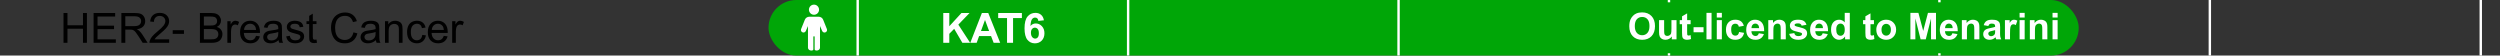
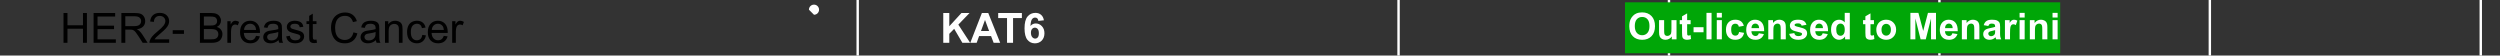
<svg xmlns="http://www.w3.org/2000/svg" width="1080" height="24" viewBox="0 0 1080 24" fill="none">
  <rect x="0" y="0" width="1080" height="24" fill="#333333" stroke="none" />
  <path d="M27.441 18.5V5.615H29.146V10.906H35.844V5.615H37.549V18.5H35.844V12.427H29.146V18.5H27.441ZM40.432 18.5V5.615H49.748V7.136H42.137V11.082H49.265V12.594H42.137V16.98H50.047V18.5H40.432ZM52.429 18.5V5.615H58.142C59.29 5.615 60.163 5.732 60.761 5.967C61.358 6.195 61.836 6.603 62.193 7.188C62.551 7.774 62.73 8.422 62.73 9.131C62.73 10.045 62.434 10.815 61.842 11.442C61.25 12.069 60.336 12.468 59.1 12.638C59.551 12.854 59.894 13.068 60.128 13.279C60.626 13.736 61.098 14.308 61.543 14.993L63.784 18.5H61.64L59.935 15.819C59.437 15.046 59.026 14.454 58.704 14.044C58.382 13.634 58.092 13.347 57.834 13.183C57.582 13.019 57.324 12.904 57.06 12.84C56.867 12.799 56.551 12.778 56.111 12.778H54.134V18.5H52.429ZM54.134 11.302H57.799C58.578 11.302 59.188 11.223 59.627 11.065C60.066 10.9 60.4 10.643 60.629 10.291C60.857 9.934 60.972 9.547 60.972 9.131C60.972 8.521 60.749 8.021 60.304 7.628C59.864 7.235 59.167 7.039 58.212 7.039H54.134V11.302ZM73.083 16.98V18.5H64.566C64.555 18.119 64.616 17.753 64.751 17.401C64.968 16.821 65.314 16.25 65.788 15.688C66.269 15.125 66.96 14.475 67.862 13.736C69.263 12.588 70.209 11.68 70.701 11.012C71.193 10.338 71.439 9.702 71.439 9.104C71.439 8.478 71.214 7.95 70.763 7.522C70.317 7.089 69.734 6.872 69.014 6.872C68.252 6.872 67.643 7.101 67.186 7.558C66.728 8.015 66.497 8.647 66.491 9.456L64.865 9.289C64.977 8.076 65.395 7.153 66.122 6.521C66.849 5.882 67.824 5.562 69.049 5.562C70.285 5.562 71.264 5.905 71.984 6.591C72.705 7.276 73.065 8.126 73.065 9.14C73.065 9.655 72.96 10.162 72.749 10.66C72.538 11.158 72.186 11.683 71.694 12.233C71.208 12.784 70.397 13.54 69.26 14.501C68.311 15.298 67.701 15.84 67.432 16.127C67.162 16.408 66.939 16.692 66.764 16.98H73.083ZM74.612 14.633V13.042H79.473V14.633H74.612ZM86.363 18.5V5.615H91.197C92.182 5.615 92.97 5.747 93.561 6.011C94.159 6.269 94.625 6.67 94.959 7.215C95.299 7.754 95.469 8.319 95.469 8.911C95.469 9.462 95.319 9.98 95.02 10.467C94.722 10.953 94.27 11.346 93.667 11.645C94.446 11.873 95.044 12.263 95.46 12.813C95.882 13.364 96.093 14.015 96.093 14.765C96.093 15.368 95.964 15.931 95.706 16.452C95.454 16.968 95.141 17.366 94.766 17.648C94.391 17.929 93.919 18.143 93.351 18.289C92.788 18.43 92.097 18.5 91.276 18.5H86.363ZM88.068 11.029H90.855C91.61 11.029 92.152 10.979 92.481 10.88C92.914 10.751 93.239 10.537 93.456 10.238C93.679 9.939 93.79 9.564 93.79 9.113C93.79 8.686 93.688 8.311 93.482 7.988C93.277 7.66 92.984 7.438 92.603 7.32C92.223 7.197 91.569 7.136 90.644 7.136H88.068V11.029ZM88.068 16.98H91.276C91.827 16.98 92.214 16.959 92.436 16.918C92.829 16.848 93.157 16.73 93.421 16.566C93.685 16.402 93.901 16.165 94.071 15.854C94.241 15.538 94.326 15.175 94.326 14.765C94.326 14.284 94.203 13.868 93.957 13.517C93.711 13.159 93.368 12.91 92.929 12.77C92.495 12.623 91.868 12.55 91.048 12.55H88.068V16.98ZM98.22 18.5V9.166H99.644V10.581C100.007 9.919 100.341 9.482 100.646 9.271C100.956 9.061 101.296 8.955 101.665 8.955C102.198 8.955 102.74 9.125 103.291 9.465L102.746 10.933C102.359 10.704 101.973 10.59 101.586 10.59C101.24 10.59 100.93 10.695 100.654 10.906C100.379 11.111 100.183 11.398 100.065 11.768C99.89 12.33 99.802 12.945 99.802 13.613V18.5H98.22ZM110.621 15.494L112.256 15.696C111.998 16.651 111.521 17.393 110.823 17.92C110.126 18.447 109.235 18.711 108.151 18.711C106.786 18.711 105.702 18.292 104.899 17.454C104.103 16.61 103.704 15.43 103.704 13.912C103.704 12.342 104.108 11.123 104.917 10.256C105.726 9.389 106.774 8.955 108.063 8.955C109.312 8.955 110.331 9.38 111.122 10.229C111.913 11.079 112.309 12.274 112.309 13.815C112.309 13.909 112.306 14.05 112.3 14.237H105.339C105.397 15.263 105.688 16.048 106.209 16.593C106.73 17.138 107.381 17.41 108.16 17.41C108.74 17.41 109.235 17.258 109.646 16.953C110.056 16.648 110.381 16.162 110.621 15.494ZM105.427 12.937H110.639C110.568 12.151 110.369 11.562 110.041 11.17C109.537 10.56 108.884 10.256 108.081 10.256C107.354 10.256 106.742 10.499 106.244 10.985C105.752 11.472 105.479 12.122 105.427 12.937ZM120.342 17.349C119.756 17.847 119.19 18.198 118.646 18.403C118.106 18.608 117.526 18.711 116.905 18.711C115.88 18.711 115.092 18.462 114.541 17.964C113.99 17.46 113.715 16.818 113.715 16.039C113.715 15.582 113.817 15.166 114.022 14.791C114.233 14.41 114.506 14.105 114.84 13.877C115.18 13.648 115.561 13.476 115.982 13.358C116.293 13.276 116.762 13.197 117.389 13.121C118.666 12.969 119.606 12.787 120.21 12.576C120.216 12.359 120.219 12.222 120.219 12.163C120.219 11.519 120.069 11.065 119.771 10.801C119.366 10.443 118.766 10.265 117.969 10.265C117.225 10.265 116.674 10.396 116.316 10.66C115.965 10.918 115.704 11.378 115.534 12.04L113.987 11.829C114.128 11.167 114.359 10.634 114.682 10.229C115.004 9.819 115.47 9.506 116.079 9.289C116.688 9.066 117.395 8.955 118.197 8.955C118.994 8.955 119.642 9.049 120.14 9.236C120.638 9.424 121.004 9.661 121.238 9.948C121.473 10.229 121.637 10.587 121.73 11.021C121.783 11.29 121.81 11.776 121.81 12.479V14.589C121.81 16.06 121.842 16.991 121.906 17.384C121.977 17.77 122.111 18.143 122.311 18.5H120.658C120.494 18.172 120.389 17.788 120.342 17.349ZM120.21 13.815C119.636 14.05 118.774 14.249 117.626 14.413C116.976 14.507 116.516 14.612 116.246 14.729C115.977 14.847 115.769 15.02 115.622 15.248C115.476 15.471 115.402 15.72 115.402 15.995C115.402 16.417 115.561 16.769 115.877 17.05C116.199 17.331 116.668 17.472 117.283 17.472C117.893 17.472 118.435 17.34 118.909 17.076C119.384 16.807 119.732 16.44 119.955 15.977C120.125 15.62 120.21 15.093 120.21 14.396V13.815ZM123.638 15.714L125.202 15.468C125.29 16.095 125.533 16.575 125.932 16.909C126.336 17.243 126.898 17.41 127.619 17.41C128.346 17.41 128.885 17.264 129.236 16.971C129.588 16.672 129.764 16.323 129.764 15.925C129.764 15.567 129.608 15.286 129.298 15.081C129.081 14.94 128.542 14.762 127.681 14.545C126.521 14.252 125.715 14 125.264 13.789C124.818 13.572 124.479 13.276 124.244 12.901C124.016 12.521 123.901 12.102 123.901 11.645C123.901 11.229 123.995 10.845 124.183 10.493C124.376 10.136 124.637 9.84 124.965 9.605C125.211 9.424 125.545 9.271 125.967 9.148C126.395 9.02 126.852 8.955 127.338 8.955C128.07 8.955 128.712 9.061 129.263 9.271C129.819 9.482 130.229 9.77 130.493 10.133C130.757 10.49 130.938 10.971 131.038 11.574L129.491 11.785C129.421 11.305 129.216 10.93 128.876 10.66C128.542 10.391 128.067 10.256 127.452 10.256C126.726 10.256 126.207 10.376 125.896 10.616C125.586 10.856 125.431 11.138 125.431 11.46C125.431 11.665 125.495 11.85 125.624 12.014C125.753 12.184 125.955 12.324 126.23 12.435C126.389 12.494 126.854 12.629 127.628 12.84C128.747 13.139 129.526 13.385 129.966 13.578C130.411 13.766 130.76 14.041 131.012 14.404C131.264 14.768 131.39 15.219 131.39 15.758C131.39 16.285 131.234 16.783 130.924 17.252C130.619 17.715 130.177 18.075 129.597 18.333C129.017 18.585 128.36 18.711 127.628 18.711C126.415 18.711 125.489 18.459 124.851 17.955C124.218 17.451 123.813 16.704 123.638 15.714ZM136.725 17.085L136.953 18.482C136.508 18.576 136.109 18.623 135.758 18.623C135.184 18.623 134.738 18.532 134.422 18.351C134.105 18.169 133.883 17.932 133.754 17.639C133.625 17.34 133.561 16.716 133.561 15.767V10.396H132.4V9.166H133.561V6.854L135.134 5.905V9.166H136.725V10.396H135.134V15.854C135.134 16.306 135.16 16.596 135.213 16.725C135.271 16.854 135.362 16.956 135.485 17.032C135.614 17.108 135.796 17.146 136.03 17.146C136.206 17.146 136.438 17.126 136.725 17.085ZM152.686 13.982L154.391 14.413C154.033 15.813 153.389 16.883 152.457 17.621C151.531 18.354 150.397 18.72 149.056 18.72C147.667 18.72 146.536 18.439 145.663 17.876C144.796 17.308 144.134 16.487 143.677 15.415C143.226 14.343 143 13.191 143 11.961C143 10.619 143.255 9.45 143.765 8.454C144.28 7.452 145.01 6.693 145.953 6.178C146.902 5.656 147.945 5.396 149.082 5.396C150.371 5.396 151.455 5.724 152.334 6.38C153.213 7.036 153.825 7.959 154.171 9.148L152.492 9.544C152.193 8.606 151.76 7.924 151.191 7.496C150.623 7.068 149.908 6.854 149.047 6.854C148.057 6.854 147.228 7.092 146.56 7.566C145.897 8.041 145.432 8.68 145.162 9.482C144.893 10.279 144.758 11.102 144.758 11.952C144.758 13.048 144.916 14.006 145.232 14.826C145.555 15.641 146.053 16.25 146.727 16.654C147.4 17.059 148.13 17.261 148.915 17.261C149.87 17.261 150.679 16.985 151.341 16.435C152.003 15.884 152.451 15.066 152.686 13.982ZM162.389 17.349C161.803 17.847 161.237 18.198 160.692 18.403C160.153 18.608 159.573 18.711 158.952 18.711C157.927 18.711 157.139 18.462 156.588 17.964C156.037 17.46 155.762 16.818 155.762 16.039C155.762 15.582 155.864 15.166 156.069 14.791C156.28 14.41 156.553 14.105 156.887 13.877C157.227 13.648 157.607 13.476 158.029 13.358C158.34 13.276 158.809 13.197 159.436 13.121C160.713 12.969 161.653 12.787 162.257 12.576C162.263 12.359 162.266 12.222 162.266 12.163C162.266 11.519 162.116 11.065 161.817 10.801C161.413 10.443 160.812 10.265 160.016 10.265C159.271 10.265 158.721 10.396 158.363 10.66C158.012 10.918 157.751 11.378 157.581 12.04L156.034 11.829C156.175 11.167 156.406 10.634 156.729 10.229C157.051 9.819 157.517 9.506 158.126 9.289C158.735 9.066 159.441 8.955 160.244 8.955C161.041 8.955 161.688 9.049 162.187 9.236C162.685 9.424 163.051 9.661 163.285 9.948C163.52 10.229 163.684 10.587 163.777 11.021C163.83 11.29 163.856 11.776 163.856 12.479V14.589C163.856 16.06 163.889 16.991 163.953 17.384C164.023 17.77 164.158 18.143 164.357 18.5H162.705C162.541 18.172 162.436 17.788 162.389 17.349ZM162.257 13.815C161.683 14.05 160.821 14.249 159.673 14.413C159.022 14.507 158.562 14.612 158.293 14.729C158.023 14.847 157.815 15.02 157.669 15.248C157.522 15.471 157.449 15.72 157.449 15.995C157.449 16.417 157.607 16.769 157.924 17.05C158.246 17.331 158.715 17.472 159.33 17.472C159.939 17.472 160.481 17.34 160.956 17.076C161.431 16.807 161.779 16.44 162.002 15.977C162.172 15.62 162.257 15.093 162.257 14.396V13.815ZM166.317 18.5V9.166H167.741V10.493C168.427 9.468 169.417 8.955 170.712 8.955C171.274 8.955 171.79 9.058 172.259 9.263C172.733 9.462 173.088 9.726 173.322 10.054C173.557 10.382 173.721 10.771 173.814 11.223C173.873 11.516 173.902 12.028 173.902 12.761V18.5H172.32V12.822C172.32 12.178 172.259 11.697 172.136 11.381C172.013 11.059 171.793 10.804 171.477 10.616C171.166 10.423 170.8 10.326 170.378 10.326C169.704 10.326 169.121 10.54 168.629 10.968C168.143 11.396 167.899 12.207 167.899 13.402V18.5H166.317ZM182.428 15.081L183.983 15.283C183.813 16.355 183.377 17.196 182.674 17.806C181.977 18.409 181.118 18.711 180.099 18.711C178.821 18.711 177.793 18.295 177.014 17.463C176.24 16.625 175.854 15.427 175.854 13.868C175.854 12.86 176.021 11.979 176.354 11.223C176.688 10.467 177.195 9.901 177.875 9.526C178.561 9.146 179.305 8.955 180.107 8.955C181.121 8.955 181.95 9.213 182.595 9.729C183.239 10.238 183.652 10.965 183.834 11.908L182.296 12.146C182.149 11.519 181.889 11.047 181.514 10.73C181.145 10.414 180.696 10.256 180.169 10.256C179.372 10.256 178.725 10.543 178.227 11.117C177.729 11.685 177.479 12.588 177.479 13.824C177.479 15.078 177.72 15.989 178.2 16.558C178.681 17.126 179.308 17.41 180.081 17.41C180.702 17.41 181.221 17.22 181.637 16.839C182.053 16.458 182.316 15.872 182.428 15.081ZM191.727 15.494L193.361 15.696C193.104 16.651 192.626 17.393 191.929 17.92C191.231 18.447 190.341 18.711 189.257 18.711C187.892 18.711 186.808 18.292 186.005 17.454C185.208 16.61 184.81 15.43 184.81 13.912C184.81 12.342 185.214 11.123 186.022 10.256C186.831 9.389 187.88 8.955 189.169 8.955C190.417 8.955 191.437 9.38 192.228 10.229C193.019 11.079 193.414 12.274 193.414 13.815C193.414 13.909 193.411 14.05 193.405 14.237H186.444C186.503 15.263 186.793 16.048 187.314 16.593C187.836 17.138 188.486 17.41 189.266 17.41C189.846 17.41 190.341 17.258 190.751 16.953C191.161 16.648 191.486 16.162 191.727 15.494ZM186.532 12.937H191.744C191.674 12.151 191.475 11.562 191.146 11.17C190.643 10.56 189.989 10.256 189.187 10.256C188.46 10.256 187.848 10.499 187.35 10.985C186.857 11.472 186.585 12.122 186.532 12.937ZM195.339 18.5V9.166H196.763V10.581C197.126 9.919 197.46 9.482 197.765 9.271C198.075 9.061 198.415 8.955 198.784 8.955C199.317 8.955 199.859 9.125 200.41 9.465L199.865 10.933C199.479 10.704 199.092 10.59 198.705 10.59C198.359 10.59 198.049 10.695 197.773 10.906C197.498 11.111 197.302 11.398 197.185 11.768C197.009 12.33 196.921 12.945 196.921 13.613V18.5H195.339Z" fill="black" />
-   <rect x="332" width="566" height="24" rx="12" fill="#00A607" />
-   <path d="M351.646 6.378C352.855 6.378 353.835 5.395 353.835 4.189C353.835 2.983 352.852 2 351.646 2C350.437 2 349.457 2.983 349.457 4.189C349.457 5.395 350.44 6.378 351.646 6.378Z" fill="white" />
-   <path d="M355.589 8.485L357.215 12.545H357.212C357.426 13.077 357.201 13.677 356.688 13.936C356.533 14.015 356.361 14.055 356.189 14.055C356.062 14.055 355.938 14.032 355.817 13.99C355.533 13.886 355.302 13.669 355.181 13.393L354.24 11.235V20.619C354.24 21.292 353.594 21.839 352.8 21.839C352.58 21.839 352.373 21.796 352.187 21.721C352.019 21.653 351.929 21.477 351.929 21.295V15.925C351.929 15.77 351.803 15.644 351.648 15.644C351.492 15.644 351.366 15.77 351.366 15.925V21.291C351.366 21.471 351.278 21.645 351.112 21.715C350.923 21.794 350.71 21.839 350.484 21.839C349.69 21.839 349.044 21.292 349.044 20.619V11.254L348.112 13.393C347.991 13.671 347.76 13.888 347.475 13.99C347.354 14.032 347.23 14.055 347.103 14.055C346.931 14.055 346.76 14.015 346.605 13.936C346.092 13.677 345.866 13.08 346.081 12.545L347.709 8.485C347.999 7.761 348.723 7.268 349.557 7.223H353.727C354.575 7.268 355.299 7.764 355.589 8.485Z" fill="white" />
+   <path d="M351.646 6.378C352.855 6.378 353.835 5.395 353.835 4.189C353.835 2.983 352.852 2 351.646 2C350.437 2 349.457 2.983 349.457 4.189Z" fill="white" />
  <path d="M407.493 18.5V5.615H410.095V11.337L415.351 5.615H418.849L413.997 10.634L419.112 18.5H415.746L412.204 12.453L410.095 14.606V18.5H407.493ZM432.085 18.5H429.255L428.13 15.573H422.979L421.916 18.5H419.156L424.175 5.615H426.926L432.085 18.5ZM427.295 13.402L425.52 8.621L423.779 13.402H427.295ZM435.038 18.5V7.795H431.215V5.615H441.454V7.795H437.64V18.5H435.038ZM450.964 8.771L448.573 9.034C448.515 8.542 448.362 8.179 448.116 7.944C447.87 7.71 447.551 7.593 447.158 7.593C446.637 7.593 446.194 7.827 445.831 8.296C445.474 8.765 445.248 9.74 445.154 11.223C445.77 10.496 446.534 10.133 447.448 10.133C448.479 10.133 449.361 10.525 450.094 11.31C450.832 12.096 451.201 13.109 451.201 14.352C451.201 15.67 450.814 16.727 450.041 17.524C449.268 18.321 448.274 18.72 447.062 18.72C445.761 18.72 444.691 18.216 443.854 17.208C443.016 16.194 442.597 14.536 442.597 12.233C442.597 9.872 443.033 8.17 443.906 7.127C444.779 6.084 445.913 5.562 447.308 5.562C448.286 5.562 449.095 5.838 449.733 6.389C450.378 6.934 450.788 7.728 450.964 8.771ZM445.365 14.158C445.365 14.961 445.55 15.582 445.919 16.021C446.288 16.455 446.71 16.672 447.185 16.672C447.642 16.672 448.022 16.493 448.327 16.136C448.632 15.778 448.784 15.192 448.784 14.378C448.784 13.54 448.62 12.928 448.292 12.541C447.964 12.148 447.554 11.952 447.062 11.952C446.587 11.952 446.186 12.14 445.857 12.515C445.529 12.884 445.365 13.432 445.365 14.158Z" fill="white" />
  <rect x="370" width="1.043" height="24" fill="white" />
-   <rect x="486.827" width="1.043" height="24" fill="white" />
  <rect x="603.652" width="1.043" height="24" fill="white" />
  <rect x="720.479" width="1.043" height="24" fill="white" />
  <rect x="837.304" width="1.043" height="24" fill="white" />
  <rect x="954.131" width="1.043" height="24" fill="white" />
  <rect x="1071.17" width="1.043" height="24" fill="white" />
  <rect width="188" height="22" transform="translate(702 1)" fill="#00A607" />
  <path d="M703.852 11.344C703.852 10.177 704.026 9.198 704.375 8.406C704.635 7.823 704.99 7.299 705.438 6.836C705.891 6.372 706.385 6.029 706.922 5.805C707.635 5.503 708.458 5.352 709.391 5.352C711.078 5.352 712.427 5.875 713.438 6.922C714.453 7.969 714.961 9.424 714.961 11.289C714.961 13.138 714.458 14.586 713.453 15.633C712.448 16.674 711.104 17.195 709.422 17.195C707.719 17.195 706.365 16.677 705.359 15.641C704.354 14.599 703.852 13.167 703.852 11.344ZM706.234 11.266C706.234 12.562 706.534 13.547 707.133 14.219C707.732 14.885 708.492 15.219 709.414 15.219C710.336 15.219 711.091 14.888 711.68 14.227C712.273 13.56 712.57 12.562 712.57 11.234C712.57 9.922 712.281 8.943 711.703 8.297C711.13 7.651 710.367 7.328 709.414 7.328C708.461 7.328 707.693 7.656 707.109 8.312C706.526 8.964 706.234 9.948 706.234 11.266ZM722.219 17V15.758C721.917 16.201 721.518 16.549 721.023 16.805C720.534 17.06 720.016 17.188 719.469 17.188C718.911 17.188 718.411 17.065 717.969 16.82C717.526 16.576 717.206 16.232 717.008 15.789C716.81 15.346 716.711 14.734 716.711 13.953V8.703H718.906V12.516C718.906 13.682 718.945 14.398 719.023 14.664C719.107 14.925 719.255 15.133 719.469 15.289C719.682 15.44 719.953 15.516 720.281 15.516C720.656 15.516 720.992 15.414 721.289 15.211C721.586 15.003 721.789 14.747 721.898 14.445C722.008 14.138 722.062 13.391 722.062 12.203V8.703H724.258V17H722.219ZM730.344 8.703V10.453H728.844V13.797C728.844 14.474 728.857 14.87 728.883 14.984C728.914 15.094 728.979 15.185 729.078 15.258C729.182 15.331 729.307 15.367 729.453 15.367C729.656 15.367 729.951 15.297 730.336 15.156L730.523 16.859C730.013 17.078 729.435 17.188 728.789 17.188C728.393 17.188 728.036 17.122 727.719 16.992C727.401 16.857 727.167 16.685 727.016 16.477C726.87 16.263 726.768 15.977 726.711 15.617C726.664 15.362 726.641 14.846 726.641 14.07V10.453H725.633V8.703H726.641V7.055L728.844 5.773V8.703H730.344ZM731.617 13.945V11.75H735.93V13.945H731.617ZM737.195 17V5.547H739.391V17H737.195ZM741.648 7.578V5.547H743.844V7.578H741.648ZM741.648 17V8.703H743.844V17H741.648ZM753.336 11.156L751.172 11.547C751.099 11.115 750.932 10.789 750.672 10.57C750.417 10.352 750.083 10.242 749.672 10.242C749.125 10.242 748.688 10.432 748.359 10.812C748.036 11.188 747.875 11.818 747.875 12.703C747.875 13.688 748.039 14.383 748.367 14.789C748.701 15.195 749.146 15.398 749.703 15.398C750.12 15.398 750.461 15.281 750.727 15.047C750.992 14.807 751.18 14.398 751.289 13.82L753.445 14.188C753.221 15.177 752.792 15.925 752.156 16.43C751.521 16.935 750.669 17.188 749.602 17.188C748.388 17.188 747.419 16.805 746.695 16.039C745.977 15.273 745.617 14.213 745.617 12.859C745.617 11.49 745.979 10.425 746.703 9.664C747.427 8.898 748.406 8.516 749.641 8.516C750.651 8.516 751.453 8.734 752.047 9.172C752.646 9.604 753.076 10.266 753.336 11.156ZM759.812 14.359L762 14.727C761.719 15.529 761.273 16.141 760.664 16.562C760.06 16.979 759.302 17.188 758.391 17.188C756.948 17.188 755.88 16.716 755.188 15.773C754.641 15.018 754.367 14.065 754.367 12.914C754.367 11.539 754.727 10.463 755.445 9.688C756.164 8.906 757.073 8.516 758.172 8.516C759.406 8.516 760.38 8.924 761.094 9.742C761.807 10.555 762.148 11.802 762.117 13.484H756.617C756.633 14.135 756.81 14.643 757.148 15.008C757.487 15.367 757.909 15.547 758.414 15.547C758.758 15.547 759.047 15.453 759.281 15.266C759.516 15.078 759.693 14.776 759.812 14.359ZM759.938 12.141C759.922 11.505 759.758 11.023 759.445 10.695C759.133 10.362 758.753 10.195 758.305 10.195C757.826 10.195 757.43 10.37 757.117 10.719C756.805 11.068 756.651 11.542 756.656 12.141H759.938ZM771.461 17H769.266V12.766C769.266 11.87 769.219 11.292 769.125 11.031C769.031 10.766 768.878 10.56 768.664 10.414C768.456 10.268 768.203 10.195 767.906 10.195C767.526 10.195 767.185 10.3 766.883 10.508C766.581 10.716 766.372 10.992 766.258 11.336C766.148 11.68 766.094 12.315 766.094 13.242V17H763.898V8.703H765.938V9.922C766.661 8.984 767.573 8.516 768.672 8.516C769.156 8.516 769.599 8.604 770 8.781C770.401 8.953 770.703 9.174 770.906 9.445C771.115 9.716 771.258 10.023 771.336 10.367C771.419 10.711 771.461 11.203 771.461 11.844V17ZM772.922 14.633L775.125 14.297C775.219 14.724 775.409 15.05 775.695 15.273C775.982 15.492 776.383 15.602 776.898 15.602C777.466 15.602 777.893 15.497 778.18 15.289C778.372 15.143 778.469 14.948 778.469 14.703C778.469 14.537 778.417 14.398 778.312 14.289C778.203 14.185 777.958 14.088 777.578 14C775.807 13.609 774.685 13.253 774.211 12.93C773.555 12.482 773.227 11.859 773.227 11.062C773.227 10.344 773.51 9.74 774.078 9.25C774.646 8.76 775.526 8.516 776.719 8.516C777.854 8.516 778.698 8.701 779.25 9.07C779.802 9.44 780.182 9.987 780.391 10.711L778.32 11.094C778.232 10.771 778.062 10.523 777.812 10.352C777.568 10.18 777.216 10.094 776.758 10.094C776.18 10.094 775.766 10.175 775.516 10.336C775.349 10.45 775.266 10.599 775.266 10.781C775.266 10.938 775.339 11.07 775.484 11.18C775.682 11.325 776.365 11.531 777.531 11.797C778.703 12.062 779.521 12.388 779.984 12.773C780.443 13.164 780.672 13.708 780.672 14.406C780.672 15.167 780.354 15.82 779.719 16.367C779.083 16.914 778.143 17.188 776.898 17.188C775.768 17.188 774.872 16.958 774.211 16.5C773.555 16.042 773.125 15.419 772.922 14.633ZM787.406 14.359L789.594 14.727C789.312 15.529 788.867 16.141 788.258 16.562C787.654 16.979 786.896 17.188 785.984 17.188C784.542 17.188 783.474 16.716 782.781 15.773C782.234 15.018 781.961 14.065 781.961 12.914C781.961 11.539 782.32 10.463 783.039 9.688C783.758 8.906 784.667 8.516 785.766 8.516C787 8.516 787.974 8.924 788.688 9.742C789.401 10.555 789.742 11.802 789.711 13.484H784.211C784.227 14.135 784.404 14.643 784.742 15.008C785.081 15.367 785.503 15.547 786.008 15.547C786.352 15.547 786.641 15.453 786.875 15.266C787.109 15.078 787.286 14.776 787.406 14.359ZM787.531 12.141C787.516 11.505 787.352 11.023 787.039 10.695C786.727 10.362 786.346 10.195 785.898 10.195C785.419 10.195 785.023 10.37 784.711 10.719C784.398 11.068 784.245 11.542 784.25 12.141H787.531ZM799.117 17H797.078V15.781C796.74 16.255 796.339 16.609 795.875 16.844C795.417 17.073 794.953 17.188 794.484 17.188C793.531 17.188 792.714 16.805 792.031 16.039C791.354 15.268 791.016 14.195 791.016 12.82C791.016 11.414 791.346 10.346 792.008 9.617C792.669 8.883 793.505 8.516 794.516 8.516C795.443 8.516 796.245 8.901 796.922 9.672V5.547H799.117V17ZM793.258 12.672C793.258 13.557 793.38 14.198 793.625 14.594C793.979 15.167 794.474 15.453 795.109 15.453C795.615 15.453 796.044 15.24 796.398 14.812C796.753 14.38 796.93 13.737 796.93 12.883C796.93 11.93 796.758 11.245 796.414 10.828C796.07 10.406 795.63 10.195 795.094 10.195C794.573 10.195 794.135 10.404 793.781 10.82C793.432 11.232 793.258 11.849 793.258 12.672ZM809.547 8.703V10.453H808.047V13.797C808.047 14.474 808.06 14.87 808.086 14.984C808.117 15.094 808.182 15.185 808.281 15.258C808.385 15.331 808.51 15.367 808.656 15.367C808.859 15.367 809.154 15.297 809.539 15.156L809.727 16.859C809.216 17.078 808.638 17.188 807.992 17.188C807.596 17.188 807.24 17.122 806.922 16.992C806.604 16.857 806.37 16.685 806.219 16.477C806.073 16.263 805.971 15.977 805.914 15.617C805.867 15.362 805.844 14.846 805.844 14.07V10.453H804.836V8.703H805.844V7.055L808.047 5.773V8.703H809.547ZM810.562 12.734C810.562 12.005 810.742 11.3 811.102 10.617C811.461 9.935 811.969 9.414 812.625 9.055C813.286 8.695 814.023 8.516 814.836 8.516C816.091 8.516 817.12 8.924 817.922 9.742C818.724 10.555 819.125 11.583 819.125 12.828C819.125 14.083 818.719 15.125 817.906 15.953C817.099 16.776 816.081 17.188 814.852 17.188C814.091 17.188 813.365 17.016 812.672 16.672C811.984 16.328 811.461 15.825 811.102 15.164C810.742 14.497 810.562 13.688 810.562 12.734ZM812.812 12.852C812.812 13.675 813.008 14.305 813.398 14.742C813.789 15.18 814.271 15.398 814.844 15.398C815.417 15.398 815.896 15.18 816.281 14.742C816.672 14.305 816.867 13.669 816.867 12.836C816.867 12.023 816.672 11.398 816.281 10.961C815.896 10.523 815.417 10.305 814.844 10.305C814.271 10.305 813.789 10.523 813.398 10.961C813.008 11.398 812.812 12.029 812.812 12.852ZM825.289 17V5.547H828.75L830.828 13.359L832.883 5.547H836.352V17H834.203V7.984L831.93 17H829.703L827.438 7.984V17H825.289ZM843.438 14.359L845.625 14.727C845.344 15.529 844.898 16.141 844.289 16.562C843.685 16.979 842.927 17.188 842.016 17.188C840.573 17.188 839.505 16.716 838.812 15.773C838.266 15.018 837.992 14.065 837.992 12.914C837.992 11.539 838.352 10.463 839.07 9.688C839.789 8.906 840.698 8.516 841.797 8.516C843.031 8.516 844.005 8.924 844.719 9.742C845.432 10.555 845.773 11.802 845.742 13.484H840.242C840.258 14.135 840.435 14.643 840.773 15.008C841.112 15.367 841.534 15.547 842.039 15.547C842.383 15.547 842.672 15.453 842.906 15.266C843.141 15.078 843.318 14.776 843.438 14.359ZM843.562 12.141C843.547 11.505 843.383 11.023 843.07 10.695C842.758 10.362 842.378 10.195 841.93 10.195C841.451 10.195 841.055 10.37 840.742 10.719C840.43 11.068 840.276 11.542 840.281 12.141H843.562ZM855.086 17H852.891V12.766C852.891 11.87 852.844 11.292 852.75 11.031C852.656 10.766 852.503 10.56 852.289 10.414C852.081 10.268 851.828 10.195 851.531 10.195C851.151 10.195 850.81 10.3 850.508 10.508C850.206 10.716 849.997 10.992 849.883 11.336C849.773 11.68 849.719 12.315 849.719 13.242V17H847.523V8.703H849.562V9.922C850.286 8.984 851.198 8.516 852.297 8.516C852.781 8.516 853.224 8.604 853.625 8.781C854.026 8.953 854.328 9.174 854.531 9.445C854.74 9.716 854.883 10.023 854.961 10.367C855.044 10.711 855.086 11.203 855.086 11.844V17ZM858.961 11.234L856.969 10.875C857.193 10.073 857.578 9.479 858.125 9.094C858.672 8.708 859.484 8.516 860.562 8.516C861.542 8.516 862.271 8.633 862.75 8.867C863.229 9.096 863.565 9.391 863.758 9.75C863.956 10.104 864.055 10.758 864.055 11.711L864.031 14.273C864.031 15.003 864.065 15.542 864.133 15.891C864.206 16.234 864.339 16.604 864.531 17H862.359C862.302 16.854 862.232 16.638 862.148 16.352C862.112 16.221 862.086 16.135 862.07 16.094C861.695 16.458 861.294 16.732 860.867 16.914C860.44 17.096 859.984 17.188 859.5 17.188C858.646 17.188 857.971 16.956 857.477 16.492C856.987 16.029 856.742 15.443 856.742 14.734C856.742 14.266 856.854 13.849 857.078 13.484C857.302 13.115 857.615 12.833 858.016 12.641C858.422 12.443 859.005 12.271 859.766 12.125C860.792 11.932 861.503 11.753 861.898 11.586V11.367C861.898 10.945 861.794 10.646 861.586 10.469C861.378 10.287 860.984 10.195 860.406 10.195C860.016 10.195 859.711 10.273 859.492 10.43C859.273 10.581 859.096 10.849 858.961 11.234ZM861.898 13.016C861.617 13.109 861.172 13.221 860.562 13.352C859.953 13.482 859.555 13.609 859.367 13.734C859.081 13.938 858.938 14.195 858.938 14.508C858.938 14.815 859.052 15.081 859.281 15.305C859.51 15.529 859.802 15.641 860.156 15.641C860.552 15.641 860.93 15.51 861.289 15.25C861.555 15.052 861.729 14.81 861.812 14.523C861.87 14.336 861.898 13.979 861.898 13.453V13.016ZM868.328 17H866.133V8.703H868.172V9.883C868.521 9.326 868.833 8.958 869.109 8.781C869.391 8.604 869.708 8.516 870.062 8.516C870.562 8.516 871.044 8.654 871.508 8.93L870.828 10.844C870.458 10.604 870.115 10.484 869.797 10.484C869.49 10.484 869.229 10.57 869.016 10.742C868.802 10.909 868.633 11.213 868.508 11.656C868.388 12.099 868.328 13.026 868.328 14.438V17ZM872.461 7.578V5.547H874.656V7.578H872.461ZM872.461 17V8.703H874.656V17H872.461ZM884.461 17H882.266V12.766C882.266 11.87 882.219 11.292 882.125 11.031C882.031 10.766 881.878 10.56 881.664 10.414C881.456 10.268 881.203 10.195 880.906 10.195C880.526 10.195 880.185 10.3 879.883 10.508C879.581 10.716 879.372 10.992 879.258 11.336C879.148 11.68 879.094 12.315 879.094 13.242V17H876.898V8.703H878.938V9.922C879.661 8.984 880.573 8.516 881.672 8.516C882.156 8.516 882.599 8.604 883 8.781C883.401 8.953 883.703 9.174 883.906 9.445C884.115 9.716 884.258 10.023 884.336 10.367C884.419 10.711 884.461 11.203 884.461 11.844V17ZM886.695 7.578V5.547H888.891V7.578H886.695ZM886.695 17V8.703H888.891V17H886.695Z" fill="white" />
</svg>